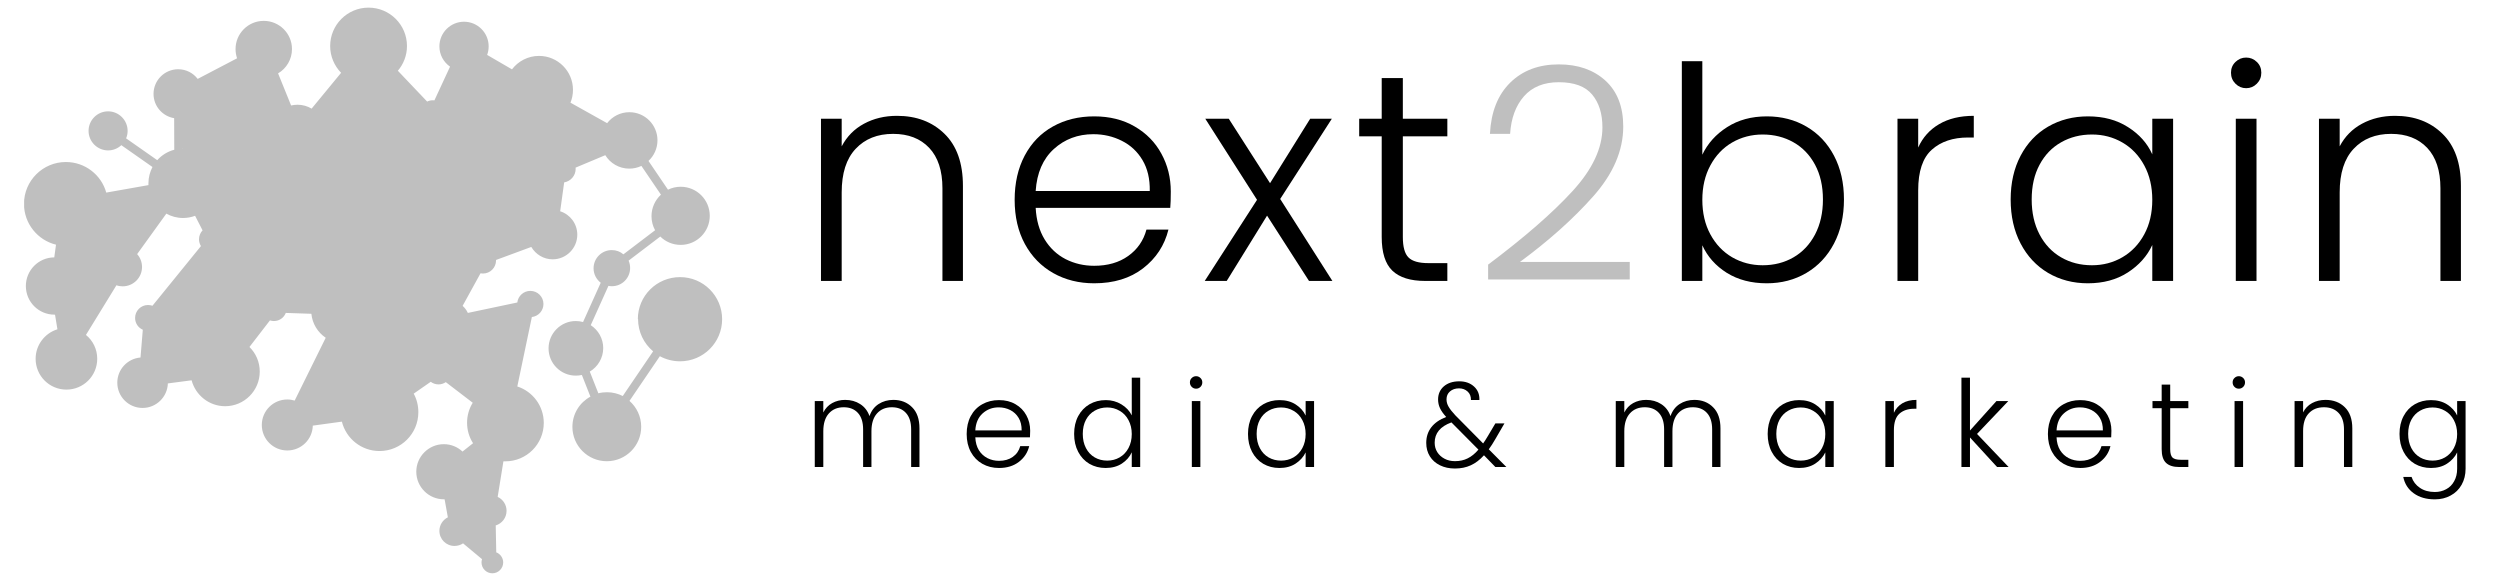
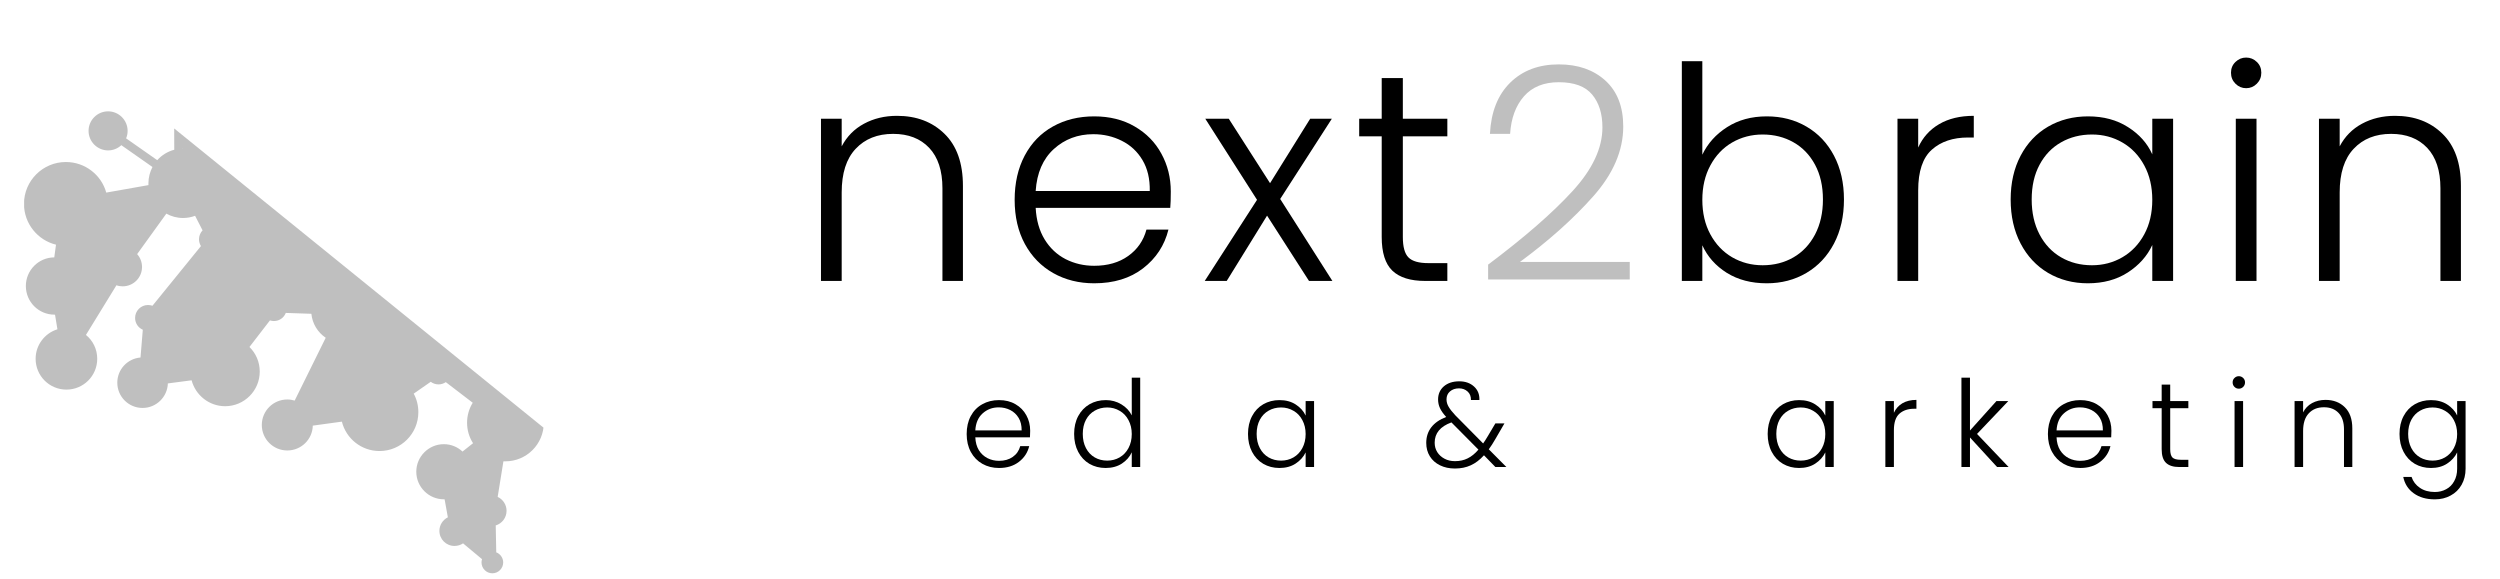
<svg xmlns="http://www.w3.org/2000/svg" width="488" zoomAndPan="magnify" viewBox="0 0 366 84.75" height="113" preserveAspectRatio="xMidYMid meet" version="1.0">
  <defs>
    <g />
    <clipPath id="803b4b030b">
-       <path d="M 3.531 1.008 L 105.977 1.008 L 105.977 84 L 3.531 84 Z M 3.531 1.008 " clip-rule="nonzero" />
+       <path d="M 3.531 1.008 L 105.977 84 L 3.531 84 Z M 3.531 1.008 " clip-rule="nonzero" />
    </clipPath>
    <clipPath id="9ac8e7aba6">
      <path d="M 93.379 46.73 C 93.379 43.316 96.145 40.57 99.559 40.57 C 102.973 40.57 105.719 43.332 105.719 46.73 C 105.719 50.148 102.957 52.895 99.559 52.895 C 98.492 52.895 97.477 52.625 96.602 52.148 L 92.156 58.691 C 93.203 59.613 93.871 60.965 93.871 62.488 C 93.871 65.266 91.617 67.523 88.836 67.523 C 86.059 67.523 83.801 65.266 83.801 62.488 C 83.801 60.582 84.867 58.914 86.438 58.07 L 85.184 54.895 C 84.898 54.961 84.598 54.992 84.293 54.992 C 82.086 54.992 80.309 53.195 80.309 51.004 C 80.309 48.797 82.102 47 84.293 47 C 84.66 47 85.023 47.051 85.359 47.145 L 87.945 41.395 C 87.312 40.902 86.898 40.141 86.898 39.281 C 86.898 37.805 88.09 36.613 89.566 36.613 C 90.219 36.613 90.805 36.836 91.266 37.234 L 95.906 33.707 C 95.57 33.105 95.379 32.391 95.379 31.645 C 95.379 30.402 95.922 29.277 96.762 28.5 L 93.902 24.289 C 93.363 24.543 92.758 24.688 92.125 24.688 C 90.633 24.688 89.328 23.891 88.613 22.719 L 84.262 24.543 C 84.262 24.605 84.277 24.672 84.277 24.719 C 84.277 25.719 83.547 26.543 82.594 26.703 L 82.008 30.93 C 83.469 31.391 84.516 32.754 84.516 34.359 C 84.516 36.344 82.895 37.965 80.91 37.965 C 79.578 37.965 78.418 37.234 77.781 36.152 L 72.621 38.059 C 72.621 38.074 72.621 38.09 72.621 38.125 C 72.621 39.188 71.762 40.047 70.699 40.047 C 70.586 40.047 70.461 40.027 70.348 40.012 L 67.727 44.777 C 68.047 45.062 68.316 45.414 68.492 45.812 L 75.734 44.285 C 75.844 43.332 76.656 42.586 77.641 42.586 C 78.703 42.586 79.562 43.445 79.562 44.508 C 79.562 45.492 78.816 46.305 77.863 46.414 L 75.734 56.578 C 77.988 57.309 79.609 59.422 79.609 61.914 C 79.609 65.012 77.098 67.539 73.984 67.539 C 73.891 67.539 73.797 67.539 73.699 67.539 L 72.859 72.746 C 73.621 73.098 74.16 73.875 74.16 74.781 C 74.16 75.797 73.492 76.641 72.574 76.926 L 72.652 80.863 C 73.238 81.086 73.668 81.676 73.668 82.34 C 73.668 83.215 72.953 83.93 72.082 83.93 C 71.207 83.93 70.492 83.215 70.492 82.34 C 70.492 82.184 70.523 82.023 70.57 81.863 L 67.793 79.547 C 67.441 79.785 67.012 79.926 66.535 79.926 C 65.312 79.926 64.328 78.941 64.328 77.719 C 64.328 76.848 64.836 76.098 65.566 75.734 L 65.09 73.098 C 65.059 73.098 65.012 73.098 64.98 73.098 C 62.758 73.098 60.945 71.285 60.945 69.062 C 60.945 66.84 62.758 65.027 64.98 65.027 C 66.043 65.027 66.996 65.441 67.711 66.109 L 69.254 64.887 C 68.695 64.012 68.379 62.996 68.379 61.883 C 68.379 60.82 68.68 59.82 69.207 58.961 L 65.266 55.945 C 64.965 56.148 64.598 56.277 64.203 56.277 C 63.773 56.277 63.375 56.133 63.059 55.895 L 60.566 57.629 C 61.008 58.438 61.246 59.359 61.246 60.344 C 61.246 63.488 58.707 66.031 55.562 66.031 C 52.895 66.031 50.668 64.203 50.051 61.727 L 45.793 62.312 C 45.746 64.332 44.094 65.949 42.062 65.949 C 39.996 65.949 38.328 64.281 38.328 62.219 C 38.328 60.152 39.996 58.484 42.062 58.484 C 42.441 58.484 42.809 58.547 43.141 58.645 L 47.684 49.449 C 46.523 48.668 45.73 47.398 45.586 45.938 L 41.84 45.812 C 41.57 46.508 40.902 47 40.109 47 C 39.902 47 39.711 46.969 39.52 46.906 L 36.52 50.797 C 37.457 51.719 38.027 52.988 38.027 54.402 C 38.027 57.199 35.754 59.469 32.961 59.469 C 30.609 59.469 28.625 57.852 28.051 55.676 L 24.574 56.133 C 24.512 58.121 22.875 59.723 20.875 59.723 C 18.824 59.723 17.172 58.07 17.172 56.023 C 17.172 54.086 18.664 52.496 20.57 52.34 L 20.906 48.273 C 20.238 47.988 19.777 47.32 19.777 46.543 C 19.777 45.508 20.621 44.652 21.668 44.652 C 21.906 44.652 22.113 44.699 22.32 44.762 L 29.418 36.027 C 29.242 35.742 29.133 35.391 29.133 35.027 C 29.133 34.52 29.34 34.059 29.656 33.723 L 28.562 31.594 C 28.004 31.801 27.418 31.914 26.797 31.914 C 25.91 31.914 25.066 31.676 24.352 31.277 L 20.078 37.203 C 20.523 37.695 20.793 38.363 20.793 39.094 C 20.793 40.648 19.523 41.918 17.969 41.918 C 17.648 41.918 17.332 41.871 17.047 41.762 L 12.582 49.035 C 13.598 49.859 14.234 51.117 14.234 52.527 C 14.234 55.023 12.219 57.039 9.723 57.039 C 7.23 57.039 5.215 55.023 5.215 52.527 C 5.215 50.496 6.562 48.781 8.406 48.207 L 8.055 46.066 C 8.023 46.066 8.008 46.066 7.977 46.066 C 5.656 46.066 3.785 44.191 3.785 41.871 C 3.785 39.57 5.641 37.695 7.945 37.68 L 8.199 35.82 C 5.516 35.168 3.512 32.738 3.512 29.848 C 3.512 26.465 6.262 23.719 9.645 23.719 C 12.457 23.719 14.84 25.609 15.555 28.195 L 21.73 27.102 C 21.73 27.004 21.73 26.926 21.73 26.832 C 21.73 25.973 21.953 25.164 22.32 24.449 L 17.762 21.254 C 17.254 21.73 16.57 22.02 15.824 22.02 C 14.25 22.02 12.965 20.73 12.965 19.16 C 12.965 17.586 14.25 16.301 15.824 16.301 C 17.395 16.301 18.684 17.586 18.684 19.16 C 18.684 19.555 18.602 19.922 18.461 20.254 L 23.02 23.449 C 23.668 22.719 24.543 22.176 25.512 21.922 L 25.496 17.301 C 23.781 17.016 22.477 15.539 22.477 13.742 C 22.477 11.758 24.098 10.137 26.082 10.137 C 27.258 10.137 28.289 10.695 28.941 11.551 L 34.707 8.535 C 34.566 8.105 34.484 7.66 34.484 7.184 C 34.484 4.91 36.328 3.055 38.613 3.055 C 40.887 3.055 42.746 4.895 42.746 7.184 C 42.746 8.691 41.934 10.027 40.711 10.742 L 42.617 15.441 C 42.918 15.379 43.223 15.332 43.555 15.332 C 44.301 15.332 45.016 15.539 45.621 15.902 L 49.938 10.66 C 48.953 9.645 48.336 8.262 48.336 6.738 C 48.336 3.641 50.844 1.117 53.957 1.117 C 57.055 1.117 59.582 3.625 59.582 6.738 C 59.582 8.121 59.07 9.391 58.246 10.359 L 62.535 14.871 C 62.789 14.742 63.074 14.68 63.375 14.68 C 63.457 14.68 63.535 14.68 63.598 14.695 L 65.887 9.758 C 64.949 9.105 64.328 8.023 64.328 6.785 C 64.328 4.801 65.949 3.18 67.934 3.18 C 69.922 3.18 71.539 4.801 71.539 6.785 C 71.539 7.23 71.461 7.66 71.316 8.039 L 74.953 10.152 C 75.859 8.961 77.305 8.184 78.91 8.184 C 81.656 8.184 83.883 10.406 83.883 13.156 C 83.883 13.824 83.754 14.457 83.516 15.031 L 88.883 18.031 C 89.629 17.062 90.805 16.426 92.141 16.426 C 94.41 16.426 96.254 18.27 96.254 20.539 C 96.254 21.73 95.746 22.812 94.938 23.559 L 97.793 27.77 C 98.352 27.496 98.984 27.34 99.652 27.34 C 102.004 27.34 103.91 29.246 103.91 31.594 C 103.91 33.945 102.004 35.852 99.652 35.852 C 98.492 35.852 97.43 35.391 96.668 34.629 L 92.027 38.156 C 92.172 38.488 92.25 38.855 92.25 39.234 C 92.25 40.711 91.059 41.902 89.582 41.902 C 89.41 41.902 89.234 41.887 89.074 41.855 L 86.484 47.605 C 87.582 48.32 88.312 49.559 88.312 50.957 C 88.312 52.418 87.52 53.703 86.344 54.402 L 87.598 57.578 C 88.012 57.469 88.422 57.422 88.867 57.422 C 89.695 57.422 90.488 57.629 91.172 57.977 L 95.617 51.434 C 94.27 50.305 93.41 48.605 93.41 46.699 Z M 26.734 21.797 L 26.719 17.316 C 28.418 17.031 29.703 15.539 29.703 13.758 C 29.703 13.379 29.641 12.996 29.531 12.648 L 35.297 9.629 C 36.043 10.66 37.266 11.328 38.629 11.328 C 38.965 11.328 39.281 11.297 39.598 11.219 L 41.504 15.918 C 40.332 16.617 39.535 17.906 39.535 19.383 C 39.535 21.16 40.695 22.668 42.301 23.211 L 41.441 28.293 C 41.332 28.293 41.219 28.277 41.094 28.277 C 37.949 28.277 35.406 30.816 35.406 33.961 C 35.406 37.105 37.949 39.648 41.094 39.648 C 44.078 39.648 46.523 37.344 46.762 34.422 L 50.051 34.328 C 50.32 35.043 51.004 35.551 51.812 35.551 C 52.387 35.551 52.895 35.297 53.242 34.883 L 57.547 36.598 C 57.5 36.852 57.469 37.105 57.469 37.359 C 57.469 39.363 59.105 41 61.105 41 C 63.105 41 64.742 39.363 64.742 37.359 C 64.742 36.488 64.426 35.676 63.918 35.043 L 68.477 29.77 C 69.27 30.293 70.223 30.609 71.238 30.609 C 73.984 30.609 76.211 28.387 76.211 25.641 C 76.211 22.891 73.984 20.668 71.238 20.668 C 70.207 20.668 69.238 20.984 68.441 21.527 L 65.043 17.633 C 65.219 17.348 65.312 17 65.312 16.633 C 65.312 16.078 65.074 15.57 64.695 15.203 L 66.965 10.266 C 67.27 10.344 67.586 10.391 67.902 10.391 C 69.016 10.391 70.016 9.883 70.668 9.09 L 74.305 11.203 C 74.051 11.805 73.906 12.457 73.906 13.156 C 73.906 15.902 76.129 18.125 78.879 18.125 C 79.148 18.125 79.418 18.109 79.672 18.062 L 81.102 23.004 C 80.562 23.367 80.211 23.973 80.211 24.672 C 80.211 25.48 80.688 26.164 81.355 26.496 L 80.77 30.723 C 78.832 30.785 77.273 32.375 77.273 34.328 C 77.273 34.551 77.289 34.773 77.336 34.996 L 72.176 36.898 C 71.824 36.457 71.285 36.188 70.684 36.188 C 69.617 36.188 68.762 37.043 68.762 38.105 C 68.762 38.617 68.953 39.059 69.27 39.41 L 66.648 44.176 C 66.379 44.094 66.094 44.047 65.805 44.047 C 64.188 44.047 62.883 45.352 62.883 46.969 C 62.883 48.59 64.188 49.891 65.805 49.891 C 67.426 49.891 68.73 48.59 68.73 46.969 L 75.973 45.43 C 76.145 45.715 76.367 45.953 76.656 46.113 L 74.527 56.277 C 74.352 56.262 74.16 56.246 73.969 56.246 C 72.383 56.246 70.938 56.914 69.902 57.977 L 65.965 54.961 C 66.027 54.77 66.078 54.547 66.078 54.34 C 66.078 53.277 65.219 52.418 64.156 52.418 C 63.09 52.418 62.234 53.277 62.234 54.34 C 62.234 54.531 62.266 54.703 62.312 54.879 L 59.82 56.609 C 58.77 55.402 57.23 54.641 55.516 54.641 C 52.371 54.641 49.828 57.184 49.828 60.328 C 49.828 60.391 49.828 60.453 49.828 60.504 L 45.57 61.09 C 45.332 60.312 44.824 59.629 44.176 59.168 L 48.715 49.973 C 49.191 50.129 49.719 50.227 50.258 50.227 C 52.879 50.227 55.008 48.098 55.008 45.477 C 55.008 42.855 52.879 40.742 50.258 40.742 C 47.906 40.742 45.953 42.461 45.57 44.715 L 41.824 44.586 C 41.586 43.824 40.887 43.285 40.059 43.285 C 39.043 43.285 38.203 44.109 38.203 45.145 C 38.203 45.523 38.312 45.859 38.504 46.16 L 35.5 50.051 C 34.738 49.59 33.852 49.336 32.914 49.336 C 30.117 49.336 27.848 51.609 27.848 54.402 C 27.848 54.418 27.848 54.449 27.848 54.465 L 24.367 54.926 C 23.988 53.703 22.984 52.734 21.73 52.418 L 22.066 48.352 C 22.891 48.145 23.496 47.398 23.496 46.523 C 23.496 46.16 23.383 45.812 23.207 45.523 L 30.309 36.789 C 30.516 36.867 30.738 36.898 30.961 36.898 C 32.008 36.898 32.848 36.059 32.848 35.012 C 32.848 33.977 32.008 33.121 30.961 33.121 C 30.863 33.121 30.77 33.121 30.688 33.137 L 29.594 31.008 C 30.926 30.102 31.816 28.562 31.816 26.816 C 31.816 24.02 29.547 21.746 26.75 21.746 C 26.719 21.746 26.703 21.746 26.688 21.746 Z M 42.633 28.5 L 43.492 23.414 C 43.508 23.414 43.539 23.414 43.555 23.414 C 45.016 23.414 46.285 22.637 47 21.477 L 52.879 23.906 C 52.797 24.242 52.75 24.574 52.75 24.941 C 52.75 27.258 54.625 29.133 56.945 29.133 C 59.262 29.133 61.137 27.258 61.137 24.941 C 61.137 23.812 60.691 22.797 59.977 22.035 L 62.727 18.492 C 62.93 18.57 63.152 18.602 63.375 18.602 C 63.645 18.602 63.902 18.555 64.137 18.445 L 67.539 22.336 C 66.742 23.211 66.266 24.383 66.266 25.656 C 66.266 26.941 66.758 28.102 67.555 28.992 L 62.996 34.266 C 62.438 33.93 61.805 33.738 61.105 33.738 C 59.785 33.738 58.645 34.438 57.992 35.488 L 53.688 33.77 C 53.688 33.738 53.688 33.707 53.688 33.676 C 53.688 32.629 52.848 31.785 51.797 31.785 C 50.957 31.785 50.242 32.344 50.004 33.121 L 46.715 33.215 C 46.414 30.945 44.777 29.117 42.617 28.5 Z M 57.355 11.219 L 61.645 15.727 C 61.504 16 61.406 16.316 61.406 16.648 C 61.406 17.047 61.535 17.43 61.742 17.746 L 58.992 21.289 C 58.391 20.938 57.676 20.746 56.93 20.746 C 55.402 20.746 54.07 21.574 53.34 22.781 L 47.461 20.336 C 47.539 20.031 47.574 19.699 47.574 19.367 C 47.574 18.332 47.176 17.395 46.539 16.68 L 50.859 11.441 C 51.75 12.027 52.797 12.359 53.941 12.359 C 55.227 12.359 56.402 11.934 57.355 11.203 Z M 82.277 22.699 L 80.848 17.746 C 81.672 17.395 82.371 16.824 82.895 16.109 L 88.266 19.113 C 88.09 19.555 87.996 20.047 87.996 20.559 C 87.996 20.906 88.043 21.238 88.121 21.574 L 83.77 23.398 C 83.406 22.973 82.879 22.699 82.277 22.684 Z M 72.523 67.316 L 71.684 72.527 C 70.57 72.652 69.699 73.605 69.699 74.75 C 69.699 75.797 70.414 76.672 71.383 76.926 L 71.461 80.863 C 71.43 80.879 71.383 80.895 71.348 80.91 L 68.57 78.594 C 68.695 78.324 68.762 78.02 68.762 77.703 C 68.762 76.559 67.887 75.621 66.773 75.512 L 66.297 72.875 C 67.887 72.336 69.031 70.828 69.031 69.062 C 69.031 68.332 68.84 67.648 68.492 67.062 L 70.031 65.84 C 70.715 66.523 71.57 67.047 72.539 67.301 Z M 23.367 30.578 L 19.094 36.504 C 18.746 36.359 18.363 36.266 17.969 36.266 C 16.41 36.266 15.141 37.535 15.141 39.094 C 15.141 39.887 15.473 40.617 16.012 41.125 L 11.551 48.398 C 10.996 48.145 10.375 48.02 9.723 48.02 C 9.676 48.02 9.645 48.02 9.598 48.02 L 9.246 45.875 C 10.945 45.336 12.168 43.746 12.168 41.887 C 12.168 39.98 10.898 38.379 9.152 37.867 L 9.406 36.012 C 9.484 36.012 9.566 36.012 9.66 36.012 C 13.043 36.012 15.793 33.262 15.793 29.879 C 15.793 29.723 15.793 29.578 15.773 29.418 L 21.953 28.34 C 22.223 29.215 22.715 29.992 23.367 30.594 Z M 28.004 42.938 C 28.004 40.949 29.625 39.332 31.609 39.332 C 33.598 39.332 35.215 40.949 35.215 42.938 C 35.215 44.922 33.598 46.543 31.609 46.543 C 29.625 46.543 28.004 44.922 28.004 42.938 Z M 31.863 18.746 C 31.863 17.699 32.707 16.855 33.754 16.855 C 34.805 16.855 35.645 17.699 35.645 18.746 C 35.645 19.777 34.805 20.637 33.754 20.637 C 32.723 20.637 31.863 19.793 31.863 18.746 Z M 31.863 18.746 " clip-rule="evenodd" />
    </clipPath>
  </defs>
  <g clip-path="url(#803b4b030b)">
    <g clip-path="url(#9ac8e7aba6)">
      <path fill="#bfbfbf" d="M 3.531 1.117 L 3.531 83.93 L 105.719 83.93 L 105.719 1.117 Z M 3.531 1.117 " fill-opacity="1" fill-rule="nonzero" />
    </g>
  </g>
  <g fill="#000000" fill-opacity="1">
    <g transform="translate(116.707, 41.13)">
      <g>
        <path d="M 14.609 -24.172 C 17.453 -24.172 19.77 -23.297 21.562 -21.547 C 23.363 -19.797 24.266 -17.254 24.266 -13.922 L 24.266 0 L 21.266 0 L 21.266 -13.562 C 21.266 -16.145 20.617 -18.117 19.328 -19.484 C 18.035 -20.848 16.273 -21.531 14.047 -21.531 C 11.754 -21.531 9.926 -20.801 8.562 -19.344 C 7.195 -17.895 6.516 -15.766 6.516 -12.953 L 6.516 0 L 3.484 0 L 3.484 -23.75 L 6.516 -23.75 L 6.516 -19.703 C 7.273 -21.148 8.363 -22.254 9.781 -23.016 C 11.207 -23.785 12.816 -24.172 14.609 -24.172 Z M 14.609 -24.172 " />
      </g>
    </g>
  </g>
  <g fill="#000000" fill-opacity="1">
    <g transform="translate(146.451, 41.13)">
      <g>
        <path d="M 24.953 -13.094 C 24.953 -12.039 24.926 -11.242 24.875 -10.703 L 5.172 -10.703 C 5.266 -8.898 5.703 -7.359 6.484 -6.078 C 7.266 -4.805 8.289 -3.844 9.562 -3.188 C 10.844 -2.539 12.234 -2.219 13.734 -2.219 C 15.711 -2.219 17.375 -2.695 18.719 -3.656 C 20.062 -4.613 20.953 -5.898 21.391 -7.516 L 24.609 -7.516 C 24.035 -5.203 22.797 -3.312 20.891 -1.844 C 18.992 -0.383 16.609 0.344 13.734 0.344 C 11.504 0.344 9.504 -0.156 7.734 -1.156 C 5.973 -2.156 4.594 -3.57 3.594 -5.406 C 2.594 -7.25 2.094 -9.406 2.094 -11.875 C 2.094 -14.332 2.582 -16.488 3.562 -18.344 C 4.551 -20.207 5.926 -21.629 7.688 -22.609 C 9.457 -23.598 11.473 -24.094 13.734 -24.094 C 16.004 -24.094 17.984 -23.598 19.672 -22.609 C 21.367 -21.629 22.672 -20.301 23.578 -18.625 C 24.492 -16.957 24.953 -15.113 24.953 -13.094 Z M 21.875 -13.172 C 21.906 -14.941 21.551 -16.445 20.812 -17.688 C 20.07 -18.938 19.062 -19.879 17.781 -20.516 C 16.508 -21.16 15.117 -21.484 13.609 -21.484 C 11.348 -21.484 9.422 -20.758 7.828 -19.312 C 6.234 -17.863 5.348 -15.816 5.172 -13.172 Z M 21.875 -13.172 " />
      </g>
    </g>
  </g>
  <g fill="#000000" fill-opacity="1">
    <g transform="translate(175.717, 41.13)">
      <g>
        <path d="M 15.922 0 L 9.781 -9.562 L 3.875 0 L 0.656 0 L 8.312 -11.875 L 0.734 -23.75 L 4.172 -23.75 L 10.219 -14.312 L 16.094 -23.75 L 19.266 -23.75 L 11.703 -12 L 19.344 0 Z M 15.922 0 " />
      </g>
    </g>
  </g>
  <g fill="#000000" fill-opacity="1">
    <g transform="translate(197.938, 41.13)">
      <g>
        <path d="M 7.438 -21.172 L 7.438 -6.438 C 7.438 -4.988 7.711 -3.988 8.266 -3.438 C 8.816 -2.883 9.785 -2.609 11.172 -2.609 L 13.953 -2.609 L 13.953 0 L 10.703 0 C 8.555 0 6.957 -0.5 5.906 -1.5 C 4.863 -2.5 4.344 -4.145 4.344 -6.438 L 4.344 -21.172 L 1.047 -21.172 L 1.047 -23.75 L 4.344 -23.75 L 4.344 -29.703 L 7.438 -29.703 L 7.438 -23.75 L 13.953 -23.75 L 13.953 -21.172 Z M 7.438 -21.172 " />
      </g>
    </g>
  </g>
  <g fill="#bfbfbf" fill-opacity="1">
    <g transform="translate(215.642, 41.13)">
      <g>
        <path d="M 2.219 -2.391 C 7.551 -6.391 11.672 -9.977 14.578 -13.156 C 17.492 -16.332 18.953 -19.441 18.953 -22.484 C 18.953 -24.484 18.453 -26.082 17.453 -27.281 C 16.453 -28.488 14.82 -29.094 12.562 -29.094 C 10.363 -29.094 8.66 -28.398 7.453 -27.016 C 6.254 -25.641 5.582 -23.812 5.438 -21.531 L 2.484 -21.531 C 2.648 -24.75 3.641 -27.25 5.453 -29.031 C 7.266 -30.812 9.633 -31.703 12.562 -31.703 C 15.375 -31.703 17.648 -30.91 19.391 -29.328 C 21.129 -27.742 22 -25.504 22 -22.609 C 22 -19.098 20.539 -15.695 17.625 -12.406 C 14.719 -9.125 11.133 -5.914 6.875 -2.781 L 22.953 -2.781 L 22.953 -0.219 L 2.219 -0.219 Z M 2.219 -2.391 " />
      </g>
    </g>
  </g>
  <g fill="#000000" fill-opacity="1">
    <g transform="translate(242.737, 41.13)">
      <g>
        <path d="M 6.484 -18.484 C 7.266 -20.129 8.473 -21.473 10.109 -22.516 C 11.742 -23.566 13.68 -24.094 15.922 -24.094 C 18.086 -24.094 20.023 -23.594 21.734 -22.594 C 23.453 -21.594 24.797 -20.172 25.766 -18.328 C 26.734 -16.484 27.219 -14.348 27.219 -11.922 C 27.219 -9.484 26.734 -7.336 25.766 -5.484 C 24.797 -3.629 23.445 -2.191 21.719 -1.172 C 20 -0.16 18.066 0.344 15.922 0.344 C 13.66 0.344 11.707 -0.164 10.062 -1.188 C 8.426 -2.219 7.234 -3.562 6.484 -5.219 L 6.484 0 L 3.484 0 L 3.484 -32.172 L 6.484 -32.172 Z M 24.141 -11.922 C 24.141 -13.891 23.754 -15.586 22.984 -17.016 C 22.211 -18.453 21.16 -19.547 19.828 -20.297 C 18.492 -21.055 16.988 -21.438 15.312 -21.438 C 13.688 -21.438 12.195 -21.047 10.844 -20.266 C 9.5 -19.484 8.438 -18.363 7.656 -16.906 C 6.875 -15.457 6.484 -13.781 6.484 -11.875 C 6.484 -9.957 6.875 -8.273 7.656 -6.828 C 8.438 -5.379 9.5 -4.258 10.844 -3.469 C 12.195 -2.688 13.688 -2.297 15.312 -2.297 C 16.988 -2.297 18.492 -2.68 19.828 -3.453 C 21.16 -4.223 22.211 -5.336 22.984 -6.797 C 23.754 -8.266 24.141 -9.973 24.141 -11.922 Z M 24.141 -11.922 " />
      </g>
    </g>
  </g>
  <g fill="#000000" fill-opacity="1">
    <g transform="translate(274.307, 41.13)">
      <g>
        <path d="M 6.516 -19.531 C 7.18 -21.008 8.203 -22.148 9.578 -22.953 C 10.961 -23.766 12.656 -24.172 14.656 -24.172 L 14.656 -21 L 13.828 -21 C 11.617 -21 9.848 -20.406 8.516 -19.219 C 7.18 -18.031 6.516 -16.047 6.516 -13.266 L 6.516 0 L 3.484 0 L 3.484 -23.75 L 6.516 -23.75 Z M 6.516 -19.531 " />
      </g>
    </g>
  </g>
  <g fill="#000000" fill-opacity="1">
    <g transform="translate(292.267, 41.13)">
      <g>
        <path d="M 2.094 -11.922 C 2.094 -14.348 2.578 -16.484 3.547 -18.328 C 4.516 -20.172 5.859 -21.594 7.578 -22.594 C 9.305 -23.594 11.258 -24.094 13.438 -24.094 C 15.695 -24.094 17.645 -23.566 19.281 -22.516 C 20.926 -21.473 22.109 -20.145 22.828 -18.531 L 22.828 -23.75 L 25.875 -23.75 L 25.875 0 L 22.828 0 L 22.828 -5.266 C 22.078 -3.641 20.879 -2.297 19.234 -1.234 C 17.598 -0.18 15.648 0.344 13.391 0.344 C 11.242 0.344 9.305 -0.16 7.578 -1.172 C 5.859 -2.191 4.516 -3.629 3.547 -5.484 C 2.578 -7.336 2.094 -9.484 2.094 -11.922 Z M 22.828 -11.875 C 22.828 -13.781 22.438 -15.457 21.656 -16.906 C 20.875 -18.363 19.805 -19.484 18.453 -20.266 C 17.109 -21.047 15.625 -21.438 14 -21.438 C 12.32 -21.438 10.816 -21.055 9.484 -20.297 C 8.148 -19.547 7.098 -18.453 6.328 -17.016 C 5.555 -15.586 5.172 -13.891 5.172 -11.922 C 5.172 -9.973 5.555 -8.266 6.328 -6.797 C 7.098 -5.336 8.148 -4.223 9.484 -3.453 C 10.816 -2.68 12.32 -2.297 14 -2.297 C 15.625 -2.297 17.109 -2.688 18.453 -3.469 C 19.805 -4.258 20.875 -5.379 21.656 -6.828 C 22.438 -8.273 22.828 -9.957 22.828 -11.875 Z M 22.828 -11.875 " />
      </g>
    </g>
  </g>
  <g fill="#000000" fill-opacity="1">
    <g transform="translate(323.837, 41.13)">
      <g>
        <path d="M 5 -28.219 C 4.395 -28.219 3.875 -28.438 3.438 -28.875 C 3 -29.312 2.781 -29.848 2.781 -30.484 C 2.781 -31.117 3 -31.645 3.438 -32.062 C 3.875 -32.488 4.395 -32.703 5 -32.703 C 5.602 -32.703 6.125 -32.488 6.562 -32.062 C 7 -31.645 7.219 -31.117 7.219 -30.484 C 7.219 -29.848 7 -29.312 6.562 -28.875 C 6.125 -28.438 5.602 -28.219 5 -28.219 Z M 6.516 -23.75 L 6.516 0 L 3.484 0 L 3.484 -23.75 Z M 6.516 -23.75 " />
      </g>
    </g>
  </g>
  <g fill="#000000" fill-opacity="1">
    <g transform="translate(336.013, 41.13)">
      <g>
        <path d="M 14.609 -24.172 C 17.453 -24.172 19.77 -23.297 21.562 -21.547 C 23.363 -19.797 24.266 -17.254 24.266 -13.922 L 24.266 0 L 21.266 0 L 21.266 -13.562 C 21.266 -16.145 20.617 -18.117 19.328 -19.484 C 18.035 -20.848 16.273 -21.531 14.047 -21.531 C 11.754 -21.531 9.926 -20.801 8.562 -19.344 C 7.195 -17.895 6.516 -15.766 6.516 -12.953 L 6.516 0 L 3.484 0 L 3.484 -23.75 L 6.516 -23.75 L 6.516 -19.703 C 7.273 -21.148 8.363 -22.254 9.781 -23.016 C 11.207 -23.785 12.816 -24.172 14.609 -24.172 Z M 14.609 -24.172 " />
      </g>
    </g>
  </g>
  <g fill="#000000" fill-opacity="1">
    <g transform="translate(117.876, 68.372)">
      <g>
-         <path d="M 12.906 -9.828 C 14.031 -9.828 14.945 -9.469 15.656 -8.75 C 16.375 -8.039 16.734 -7.008 16.734 -5.656 L 16.734 0 L 15.516 0 L 15.516 -5.516 C 15.516 -6.566 15.258 -7.367 14.75 -7.922 C 14.25 -8.473 13.562 -8.75 12.688 -8.75 C 11.781 -8.75 11.055 -8.445 10.516 -7.844 C 9.973 -7.238 9.703 -6.367 9.703 -5.234 L 9.703 0 L 8.484 0 L 8.484 -5.516 C 8.484 -6.566 8.227 -7.367 7.719 -7.922 C 7.219 -8.473 6.523 -8.75 5.641 -8.75 C 4.734 -8.75 4.008 -8.445 3.469 -7.844 C 2.926 -7.238 2.656 -6.367 2.656 -5.234 L 2.656 0 L 1.406 0 L 1.406 -9.656 L 2.656 -9.656 L 2.656 -7.984 C 2.957 -8.586 3.391 -9.047 3.953 -9.359 C 4.523 -9.672 5.156 -9.828 5.844 -9.828 C 6.688 -9.828 7.422 -9.625 8.047 -9.219 C 8.68 -8.82 9.141 -8.234 9.422 -7.453 C 9.68 -8.223 10.125 -8.812 10.75 -9.219 C 11.383 -9.625 12.102 -9.828 12.906 -9.828 Z M 12.906 -9.828 " />
-       </g>
+         </g>
    </g>
  </g>
  <g fill="#000000" fill-opacity="1">
    <g transform="translate(140.677, 68.372)">
      <g>
        <path d="M 10.141 -5.312 C 10.141 -4.895 10.129 -4.57 10.109 -4.344 L 2.109 -4.344 C 2.141 -3.613 2.312 -2.988 2.625 -2.469 C 2.945 -1.957 3.367 -1.566 3.891 -1.297 C 4.41 -1.035 4.973 -0.906 5.578 -0.906 C 6.379 -0.906 7.051 -1.098 7.594 -1.484 C 8.145 -1.867 8.508 -2.395 8.688 -3.062 L 10 -3.062 C 9.77 -2.113 9.266 -1.344 8.484 -0.75 C 7.711 -0.156 6.742 0.141 5.578 0.141 C 4.672 0.141 3.859 -0.062 3.141 -0.469 C 2.422 -0.875 1.859 -1.453 1.453 -2.203 C 1.047 -2.953 0.844 -3.828 0.844 -4.828 C 0.844 -5.828 1.039 -6.703 1.438 -7.453 C 1.844 -8.211 2.406 -8.789 3.125 -9.188 C 3.844 -9.594 4.66 -9.797 5.578 -9.797 C 6.504 -9.797 7.312 -9.594 8 -9.188 C 8.688 -8.789 9.211 -8.254 9.578 -7.578 C 9.953 -6.898 10.141 -6.145 10.141 -5.312 Z M 8.891 -5.359 C 8.898 -6.078 8.754 -6.688 8.453 -7.188 C 8.148 -7.695 7.738 -8.082 7.219 -8.344 C 6.707 -8.602 6.145 -8.734 5.531 -8.734 C 4.613 -8.734 3.828 -8.438 3.172 -7.844 C 2.523 -7.258 2.172 -6.43 2.109 -5.359 Z M 8.891 -5.359 " />
      </g>
    </g>
  </g>
  <g fill="#000000" fill-opacity="1">
    <g transform="translate(156.409, 68.372)">
      <g>
        <path d="M 0.844 -4.844 C 0.844 -5.832 1.039 -6.703 1.438 -7.453 C 1.844 -8.203 2.395 -8.781 3.094 -9.188 C 3.801 -9.594 4.598 -9.797 5.484 -9.797 C 6.328 -9.797 7.086 -9.586 7.766 -9.172 C 8.453 -8.754 8.957 -8.219 9.281 -7.562 L 9.281 -13.078 L 10.516 -13.078 L 10.516 0 L 9.281 0 L 9.281 -2.156 C 8.977 -1.488 8.492 -0.938 7.828 -0.5 C 7.16 -0.07 6.367 0.141 5.453 0.141 C 4.578 0.141 3.785 -0.062 3.078 -0.469 C 2.379 -0.883 1.832 -1.469 1.438 -2.219 C 1.039 -2.977 0.844 -3.852 0.844 -4.844 Z M 9.281 -4.828 C 9.281 -5.598 9.117 -6.281 8.797 -6.875 C 8.484 -7.469 8.051 -7.922 7.5 -8.234 C 6.957 -8.555 6.352 -8.719 5.688 -8.719 C 5.008 -8.719 4.398 -8.562 3.859 -8.25 C 3.316 -7.945 2.891 -7.504 2.578 -6.922 C 2.266 -6.336 2.109 -5.645 2.109 -4.844 C 2.109 -4.051 2.266 -3.359 2.578 -2.766 C 2.891 -2.172 3.316 -1.719 3.859 -1.406 C 4.398 -1.094 5.008 -0.938 5.688 -0.938 C 6.352 -0.938 6.957 -1.094 7.5 -1.406 C 8.051 -1.727 8.484 -2.18 8.797 -2.766 C 9.117 -3.359 9.281 -4.047 9.281 -4.828 Z M 9.281 -4.828 " />
      </g>
    </g>
  </g>
  <g fill="#000000" fill-opacity="1">
    <g transform="translate(173.078, 68.372)">
      <g>
-         <path d="M 2.031 -11.469 C 1.781 -11.469 1.566 -11.555 1.391 -11.734 C 1.211 -11.91 1.125 -12.129 1.125 -12.391 C 1.125 -12.648 1.211 -12.863 1.391 -13.031 C 1.566 -13.207 1.781 -13.297 2.031 -13.297 C 2.281 -13.297 2.492 -13.207 2.672 -13.031 C 2.848 -12.863 2.938 -12.648 2.938 -12.391 C 2.938 -12.129 2.848 -11.91 2.672 -11.734 C 2.492 -11.555 2.281 -11.469 2.031 -11.469 Z M 2.656 -9.656 L 2.656 0 L 1.406 0 L 1.406 -9.656 Z M 2.656 -9.656 " />
-       </g>
+         </g>
    </g>
  </g>
  <g fill="#000000" fill-opacity="1">
    <g transform="translate(181.864, 68.372)">
      <g>
        <path d="M 0.844 -4.844 C 0.844 -5.832 1.039 -6.703 1.438 -7.453 C 1.832 -8.203 2.379 -8.781 3.078 -9.188 C 3.785 -9.594 4.578 -9.797 5.453 -9.797 C 6.379 -9.797 7.172 -9.582 7.828 -9.156 C 8.492 -8.727 8.977 -8.188 9.281 -7.531 L 9.281 -9.656 L 10.516 -9.656 L 10.516 0 L 9.281 0 L 9.281 -2.141 C 8.969 -1.484 8.477 -0.938 7.812 -0.5 C 7.156 -0.07 6.363 0.141 5.438 0.141 C 4.57 0.141 3.785 -0.062 3.078 -0.469 C 2.379 -0.883 1.832 -1.469 1.438 -2.219 C 1.039 -2.977 0.844 -3.852 0.844 -4.844 Z M 9.281 -4.828 C 9.281 -5.598 9.117 -6.281 8.797 -6.875 C 8.484 -7.469 8.051 -7.922 7.5 -8.234 C 6.957 -8.555 6.352 -8.719 5.688 -8.719 C 5.008 -8.719 4.398 -8.562 3.859 -8.25 C 3.316 -7.945 2.891 -7.504 2.578 -6.922 C 2.266 -6.336 2.109 -5.645 2.109 -4.844 C 2.109 -4.051 2.266 -3.359 2.578 -2.766 C 2.891 -2.172 3.316 -1.719 3.859 -1.406 C 4.398 -1.094 5.008 -0.938 5.688 -0.938 C 6.352 -0.938 6.957 -1.094 7.5 -1.406 C 8.051 -1.727 8.484 -2.18 8.797 -2.766 C 9.117 -3.359 9.281 -4.047 9.281 -4.828 Z M 9.281 -4.828 " />
      </g>
    </g>
  </g>
  <g fill="#000000" fill-opacity="1">
    <g transform="translate(198.532, 68.372)">
      <g />
    </g>
  </g>
  <g fill="#000000" fill-opacity="1">
    <g transform="translate(208.114, 68.372)">
      <g>
        <path d="M 10.812 0 L 9.141 -1.719 C 8.535 -1.051 7.891 -0.562 7.203 -0.25 C 6.523 0.062 5.754 0.219 4.891 0.219 C 4.066 0.219 3.336 0.062 2.703 -0.25 C 2.066 -0.562 1.57 -1 1.219 -1.562 C 0.863 -2.133 0.688 -2.789 0.688 -3.531 C 0.688 -4.406 0.93 -5.164 1.422 -5.812 C 1.922 -6.457 2.648 -6.961 3.609 -7.328 C 3.191 -7.785 2.891 -8.211 2.703 -8.609 C 2.516 -9.004 2.422 -9.43 2.422 -9.891 C 2.422 -10.68 2.703 -11.32 3.266 -11.812 C 3.836 -12.301 4.594 -12.547 5.531 -12.547 C 6.414 -12.547 7.133 -12.289 7.688 -11.781 C 8.238 -11.281 8.5 -10.625 8.469 -9.812 L 7.234 -9.812 C 7.242 -10.344 7.078 -10.758 6.734 -11.062 C 6.398 -11.363 5.984 -11.516 5.484 -11.516 C 4.941 -11.516 4.5 -11.363 4.156 -11.062 C 3.82 -10.77 3.656 -10.383 3.656 -9.906 C 3.656 -9.531 3.758 -9.164 3.969 -8.812 C 4.176 -8.457 4.504 -8.039 4.953 -7.562 L 9.016 -3.453 C 9.18 -3.672 9.406 -4.02 9.688 -4.5 L 10.812 -6.391 L 12.141 -6.391 L 10.797 -4.078 C 10.484 -3.523 10.164 -3.031 9.844 -2.594 L 12.422 0 Z M 4.891 -0.859 C 5.586 -0.859 6.207 -0.992 6.75 -1.266 C 7.301 -1.535 7.828 -1.961 8.328 -2.547 L 4.375 -6.531 C 2.738 -5.938 1.922 -4.945 1.922 -3.562 C 1.922 -3.051 2.047 -2.594 2.297 -2.188 C 2.555 -1.781 2.91 -1.457 3.359 -1.219 C 3.805 -0.977 4.316 -0.859 4.891 -0.859 Z M 4.891 -0.859 " />
      </g>
    </g>
  </g>
  <g fill="#000000" fill-opacity="1">
    <g transform="translate(225.56, 68.372)">
      <g />
    </g>
  </g>
  <g fill="#000000" fill-opacity="1">
    <g transform="translate(235.142, 68.372)">
      <g>
-         <path d="M 12.906 -9.828 C 14.031 -9.828 14.945 -9.469 15.656 -8.75 C 16.375 -8.039 16.734 -7.008 16.734 -5.656 L 16.734 0 L 15.516 0 L 15.516 -5.516 C 15.516 -6.566 15.258 -7.367 14.75 -7.922 C 14.25 -8.473 13.562 -8.75 12.688 -8.75 C 11.781 -8.75 11.055 -8.445 10.516 -7.844 C 9.973 -7.238 9.703 -6.367 9.703 -5.234 L 9.703 0 L 8.484 0 L 8.484 -5.516 C 8.484 -6.566 8.227 -7.367 7.719 -7.922 C 7.219 -8.473 6.523 -8.75 5.641 -8.75 C 4.734 -8.75 4.008 -8.445 3.469 -7.844 C 2.926 -7.238 2.656 -6.367 2.656 -5.234 L 2.656 0 L 1.406 0 L 1.406 -9.656 L 2.656 -9.656 L 2.656 -7.984 C 2.957 -8.586 3.391 -9.047 3.953 -9.359 C 4.523 -9.672 5.156 -9.828 5.844 -9.828 C 6.688 -9.828 7.422 -9.625 8.047 -9.219 C 8.68 -8.82 9.141 -8.234 9.422 -7.453 C 9.68 -8.223 10.125 -8.812 10.75 -9.219 C 11.383 -9.625 12.102 -9.828 12.906 -9.828 Z M 12.906 -9.828 " />
-       </g>
+         </g>
    </g>
  </g>
  <g fill="#000000" fill-opacity="1">
    <g transform="translate(257.943, 68.372)">
      <g>
        <path d="M 0.844 -4.844 C 0.844 -5.832 1.039 -6.703 1.438 -7.453 C 1.832 -8.203 2.379 -8.781 3.078 -9.188 C 3.785 -9.594 4.578 -9.797 5.453 -9.797 C 6.379 -9.797 7.172 -9.582 7.828 -9.156 C 8.492 -8.727 8.977 -8.188 9.281 -7.531 L 9.281 -9.656 L 10.516 -9.656 L 10.516 0 L 9.281 0 L 9.281 -2.141 C 8.969 -1.484 8.477 -0.938 7.812 -0.5 C 7.156 -0.07 6.363 0.141 5.438 0.141 C 4.57 0.141 3.785 -0.062 3.078 -0.469 C 2.379 -0.883 1.832 -1.469 1.438 -2.219 C 1.039 -2.977 0.844 -3.852 0.844 -4.844 Z M 9.281 -4.828 C 9.281 -5.598 9.117 -6.281 8.797 -6.875 C 8.484 -7.469 8.051 -7.922 7.5 -8.234 C 6.957 -8.555 6.352 -8.719 5.688 -8.719 C 5.008 -8.719 4.398 -8.562 3.859 -8.25 C 3.316 -7.945 2.891 -7.504 2.578 -6.922 C 2.266 -6.336 2.109 -5.645 2.109 -4.844 C 2.109 -4.051 2.266 -3.359 2.578 -2.766 C 2.891 -2.172 3.316 -1.719 3.859 -1.406 C 4.398 -1.094 5.008 -0.938 5.688 -0.938 C 6.352 -0.938 6.957 -1.094 7.5 -1.406 C 8.051 -1.727 8.484 -2.18 8.797 -2.766 C 9.117 -3.359 9.281 -4.047 9.281 -4.828 Z M 9.281 -4.828 " />
      </g>
    </g>
  </g>
  <g fill="#000000" fill-opacity="1">
    <g transform="translate(274.611, 68.372)">
      <g>
        <path d="M 2.656 -7.938 C 2.926 -8.531 3.336 -8.992 3.891 -9.328 C 4.453 -9.66 5.141 -9.828 5.953 -9.828 L 5.953 -8.531 L 5.625 -8.531 C 4.727 -8.531 4.008 -8.289 3.469 -7.812 C 2.926 -7.332 2.656 -6.523 2.656 -5.391 L 2.656 0 L 1.406 0 L 1.406 -9.656 L 2.656 -9.656 Z M 2.656 -7.938 " />
      </g>
    </g>
  </g>
  <g fill="#000000" fill-opacity="1">
    <g transform="translate(285.748, 68.372)">
      <g>
        <path d="M 6.625 0 L 2.656 -4.328 L 2.656 0 L 1.406 0 L 1.406 -13.078 L 2.656 -13.078 L 2.656 -5.344 L 6.531 -9.656 L 8.266 -9.656 L 3.688 -4.844 L 8.312 0 Z M 6.625 0 " />
      </g>
    </g>
  </g>
  <g fill="#000000" fill-opacity="1">
    <g transform="translate(298.97, 68.372)">
      <g>
        <path d="M 10.141 -5.312 C 10.141 -4.895 10.129 -4.57 10.109 -4.344 L 2.109 -4.344 C 2.141 -3.613 2.312 -2.988 2.625 -2.469 C 2.945 -1.957 3.367 -1.566 3.891 -1.297 C 4.41 -1.035 4.973 -0.906 5.578 -0.906 C 6.379 -0.906 7.051 -1.098 7.594 -1.484 C 8.145 -1.867 8.508 -2.395 8.688 -3.062 L 10 -3.062 C 9.77 -2.113 9.266 -1.344 8.484 -0.75 C 7.711 -0.156 6.742 0.141 5.578 0.141 C 4.672 0.141 3.859 -0.062 3.141 -0.469 C 2.422 -0.875 1.859 -1.453 1.453 -2.203 C 1.047 -2.953 0.844 -3.828 0.844 -4.828 C 0.844 -5.828 1.039 -6.703 1.438 -7.453 C 1.844 -8.211 2.406 -8.789 3.125 -9.188 C 3.844 -9.594 4.66 -9.797 5.578 -9.797 C 6.504 -9.797 7.312 -9.594 8 -9.188 C 8.688 -8.789 9.211 -8.254 9.578 -7.578 C 9.953 -6.898 10.141 -6.145 10.141 -5.312 Z M 8.891 -5.359 C 8.898 -6.078 8.754 -6.688 8.453 -7.188 C 8.148 -7.695 7.738 -8.082 7.219 -8.344 C 6.707 -8.602 6.145 -8.734 5.531 -8.734 C 4.613 -8.734 3.828 -8.438 3.172 -7.844 C 2.523 -7.258 2.172 -6.43 2.109 -5.359 Z M 8.891 -5.359 " />
      </g>
    </g>
  </g>
  <g fill="#000000" fill-opacity="1">
    <g transform="translate(314.702, 68.372)">
      <g>
        <path d="M 3.016 -8.609 L 3.016 -2.609 C 3.016 -2.023 3.125 -1.617 3.344 -1.391 C 3.57 -1.172 3.973 -1.062 4.547 -1.062 L 5.672 -1.062 L 5.672 0 L 4.344 0 C 3.477 0 2.832 -0.203 2.406 -0.609 C 1.977 -1.016 1.766 -1.68 1.766 -2.609 L 1.766 -8.609 L 0.422 -8.609 L 0.422 -9.656 L 1.766 -9.656 L 1.766 -12.062 L 3.016 -12.062 L 3.016 -9.656 L 5.672 -9.656 L 5.672 -8.609 Z M 3.016 -8.609 " />
      </g>
    </g>
  </g>
  <g fill="#000000" fill-opacity="1">
    <g transform="translate(325.733, 68.372)">
      <g>
        <path d="M 2.031 -11.469 C 1.781 -11.469 1.566 -11.555 1.391 -11.734 C 1.211 -11.91 1.125 -12.129 1.125 -12.391 C 1.125 -12.648 1.211 -12.863 1.391 -13.031 C 1.566 -13.207 1.781 -13.297 2.031 -13.297 C 2.281 -13.297 2.492 -13.207 2.672 -13.031 C 2.848 -12.863 2.938 -12.648 2.938 -12.391 C 2.938 -12.129 2.848 -11.91 2.672 -11.734 C 2.492 -11.555 2.281 -11.469 2.031 -11.469 Z M 2.656 -9.656 L 2.656 0 L 1.406 0 L 1.406 -9.656 Z M 2.656 -9.656 " />
      </g>
    </g>
  </g>
  <g fill="#000000" fill-opacity="1">
    <g transform="translate(334.519, 68.372)">
      <g>
        <path d="M 5.938 -9.828 C 7.094 -9.828 8.035 -9.469 8.766 -8.75 C 9.492 -8.039 9.859 -7.008 9.859 -5.656 L 9.859 0 L 8.641 0 L 8.641 -5.516 C 8.641 -6.566 8.375 -7.367 7.844 -7.922 C 7.32 -8.473 6.609 -8.75 5.703 -8.75 C 4.773 -8.75 4.035 -8.453 3.484 -7.859 C 2.93 -7.273 2.656 -6.41 2.656 -5.266 L 2.656 0 L 1.406 0 L 1.406 -9.656 L 2.656 -9.656 L 2.656 -8 C 2.957 -8.594 3.395 -9.047 3.969 -9.359 C 4.551 -9.672 5.207 -9.828 5.938 -9.828 Z M 5.938 -9.828 " />
      </g>
    </g>
  </g>
  <g fill="#000000" fill-opacity="1">
    <g transform="translate(350.445, 68.372)">
      <g>
        <path d="M 5.453 -9.797 C 6.367 -9.797 7.16 -9.582 7.828 -9.156 C 8.492 -8.727 8.977 -8.191 9.281 -7.547 L 9.281 -9.656 L 10.516 -9.656 L 10.516 0.25 C 10.516 1.133 10.32 1.914 9.938 2.594 C 9.551 3.281 9.016 3.805 8.328 4.172 C 7.648 4.547 6.879 4.734 6.016 4.734 C 4.773 4.734 3.742 4.438 2.922 3.844 C 2.109 3.258 1.598 2.461 1.391 1.453 L 2.609 1.453 C 2.828 2.117 3.234 2.648 3.828 3.047 C 4.422 3.453 5.148 3.656 6.016 3.656 C 6.629 3.656 7.18 3.52 7.672 3.25 C 8.172 2.988 8.562 2.598 8.844 2.078 C 9.133 1.566 9.281 0.957 9.281 0.25 L 9.281 -2.141 C 8.969 -1.484 8.477 -0.938 7.812 -0.5 C 7.156 -0.07 6.367 0.141 5.453 0.141 C 4.578 0.141 3.785 -0.062 3.078 -0.469 C 2.379 -0.883 1.832 -1.469 1.438 -2.219 C 1.039 -2.977 0.844 -3.852 0.844 -4.844 C 0.844 -5.832 1.039 -6.703 1.438 -7.453 C 1.832 -8.203 2.379 -8.781 3.078 -9.188 C 3.785 -9.594 4.578 -9.797 5.453 -9.797 Z M 9.281 -4.828 C 9.281 -5.598 9.117 -6.281 8.797 -6.875 C 8.484 -7.469 8.051 -7.922 7.5 -8.234 C 6.957 -8.555 6.352 -8.719 5.688 -8.719 C 5.008 -8.719 4.398 -8.562 3.859 -8.25 C 3.316 -7.945 2.891 -7.504 2.578 -6.922 C 2.266 -6.336 2.109 -5.645 2.109 -4.844 C 2.109 -4.051 2.266 -3.359 2.578 -2.766 C 2.891 -2.172 3.316 -1.719 3.859 -1.406 C 4.398 -1.094 5.008 -0.938 5.688 -0.938 C 6.352 -0.938 6.957 -1.094 7.5 -1.406 C 8.051 -1.727 8.484 -2.18 8.797 -2.766 C 9.117 -3.359 9.281 -4.047 9.281 -4.828 Z M 9.281 -4.828 " />
      </g>
    </g>
  </g>
</svg>